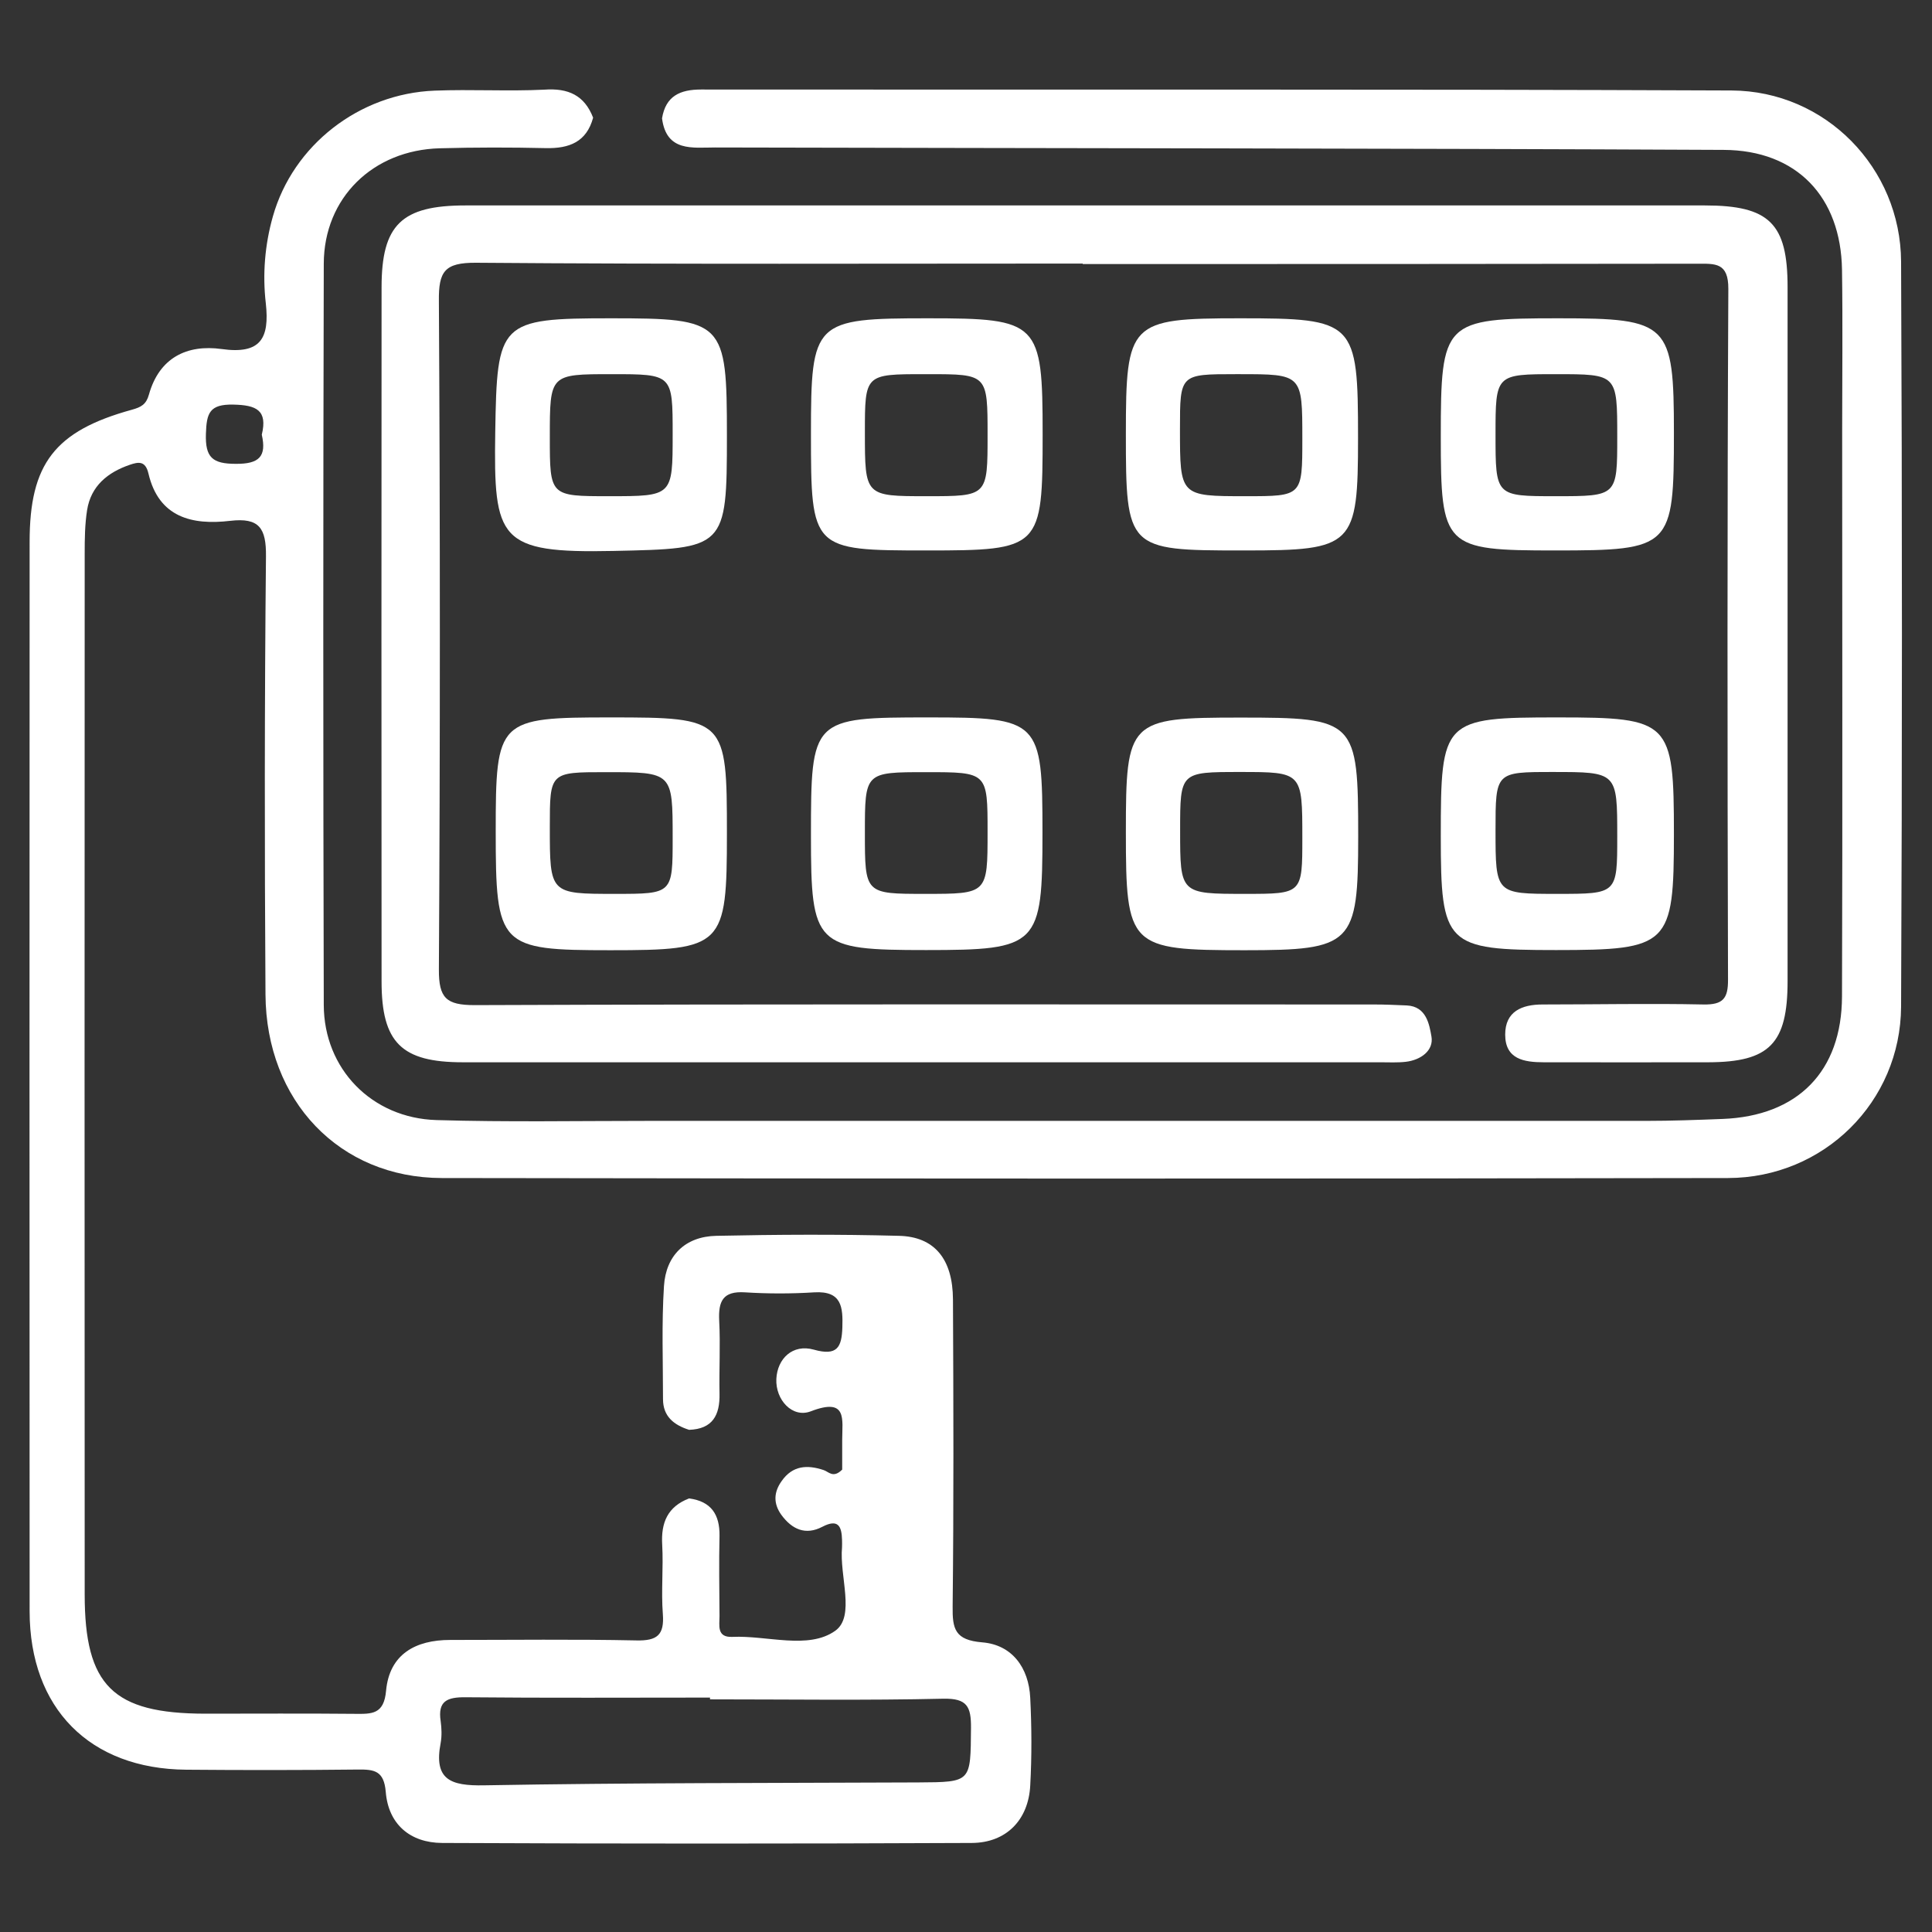
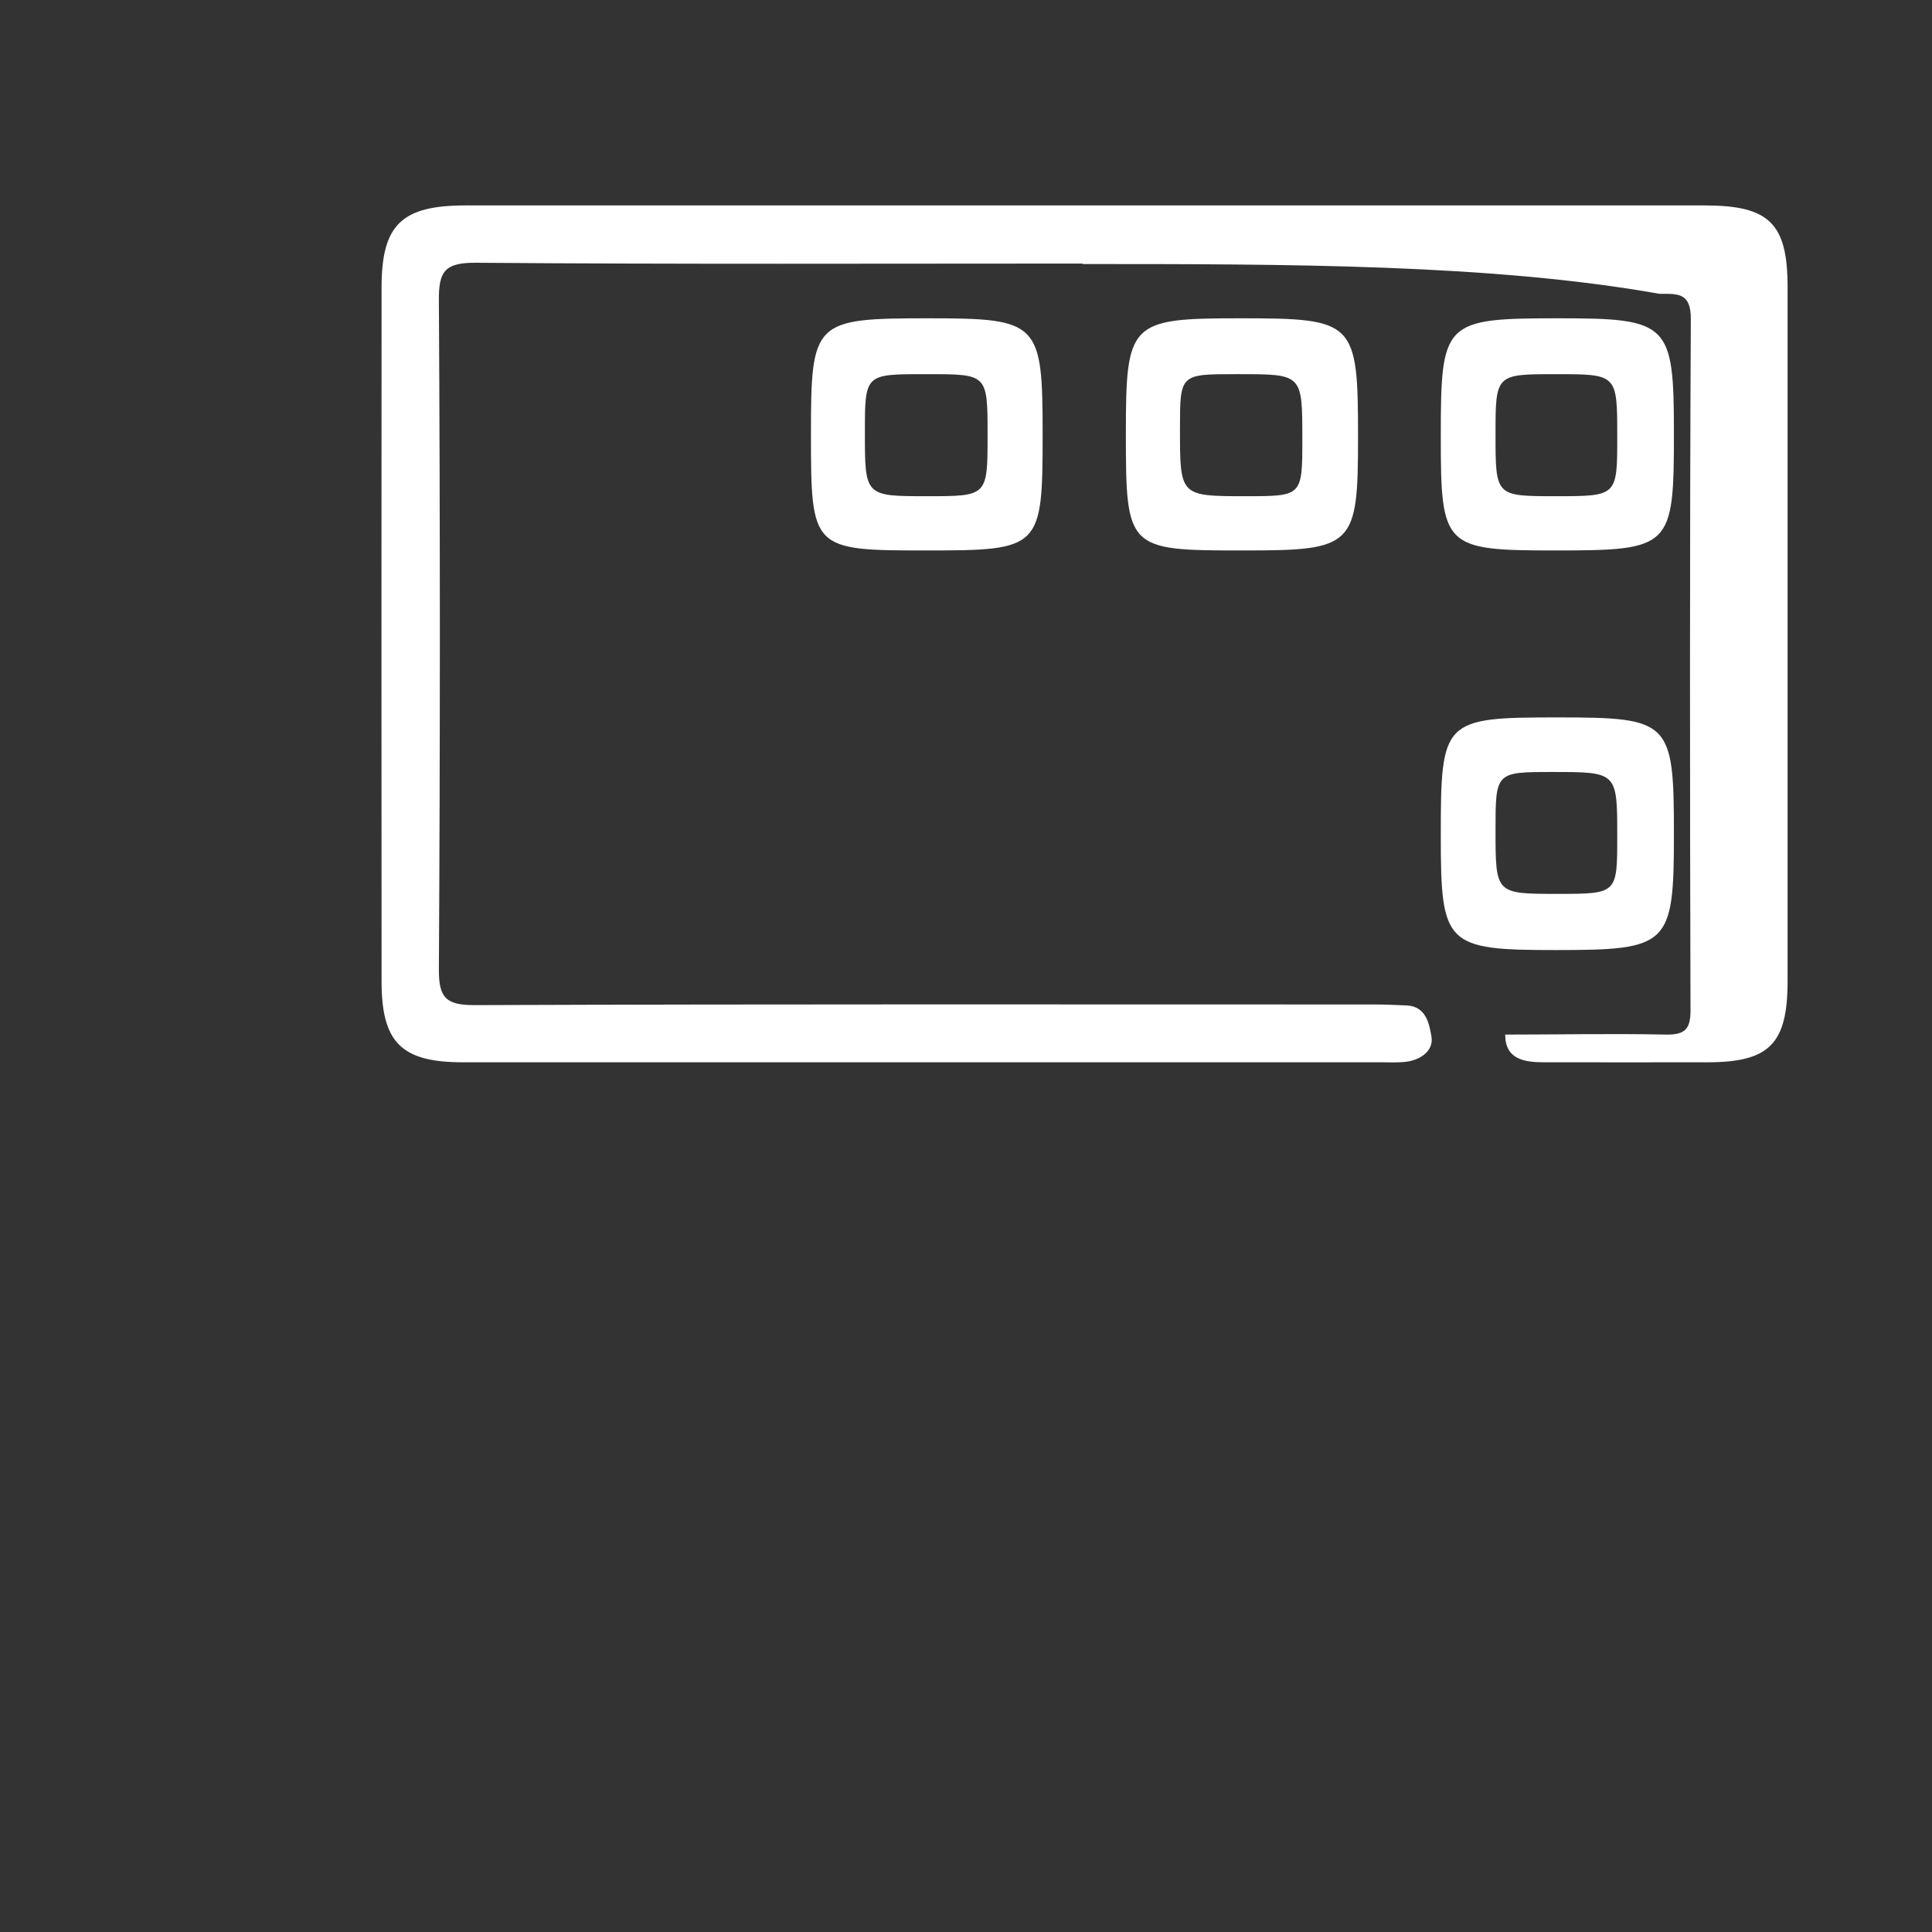
<svg xmlns="http://www.w3.org/2000/svg" version="1.1" id="Layer_1" x="0px" y="0px" viewBox="0 0 1200 1200" style="enable-background:new 0 0 1200 1200;" xml:space="preserve">
  <rect x="0" y="0" width="1200" height="1200" fill="#333333" stroke="none" />
  <style type="text/css">
	.st0{fill:#FFFFFF;}
</style>
-   <path class="st0" d="M368.4,73.1c-4.1,15.1-14.8,19.2-29.4,18.9c-21.9-0.5-43.9-0.5-65.8,0.1c-41.5,1.1-72,30.7-72.1,71.7  c-0.4,153.5-0.4,306.9,0,460.4c0.1,39.8,29.9,70.3,70,71.5c43.8,1.3,87.8,0.5,131.6,0.5c206.5,0,413.1,0,619.6,0  c15.9,0,31.8-0.6,47.6-1.2c46.6-1.8,74.1-29.4,74.2-76.2c0.4-117.2,0.1-234.4,0.1-351.5c0-33.3,0.4-66.5-0.1-99.8  c-0.7-45.1-28-74.2-73.5-74.4c-208.8-1-417.6-1-626.4-1.5c-14,0-30.3,2.9-33-18.1c2.3-13.9,11.2-17.9,24.3-17.9  c213.3,0.2,426.7-0.3,640,0.6c58.4,0.3,105,48.1,105.3,106.3c0.7,154.2,0.7,308.4,0,462.7c-0.3,59.2-48,106.4-107.5,106.5  c-266.3,0.5-532.6,0.4-798.9,0c-63.5-0.1-109.1-47.9-109.5-114c-0.6-90.7-0.6-181.4,0.3-272.1c0.2-17.6-4.2-24.2-22.2-22.1  c-23.7,2.8-44.4-2.1-50.8-29.4c-1.9-8.1-6.3-7.2-11.6-5.4c-13.7,4.7-24.1,13.1-26.5,28.1c-1.4,8.9-1.5,18-1.5,27.1  c-0.1,215.5-0.1,430.9,0,646.4c0,56.7,17.5,74,74.7,74.1c31,0,62-0.2,93.1,0.1c10.6,0.1,18.1,0.4,19.4-14.4  c2.1-22.6,18.2-31.5,39.8-31.5c38.6,0,77.2-0.5,115.7,0.3c12.9,0.3,17.4-3.4,16.4-16.4c-1.1-14.3,0.4-28.7-0.4-43.1  c-0.8-13.7,3.4-23.6,16.7-28.7c13.7,1.8,19.1,10,18.9,23.3c-0.4,16.6-0.1,33.2,0,49.9c0,5.7-1.8,13.2,7.9,12.8  c21.7-1,47.3,8.1,64-3.8c12.6-9,2.5-34,4.2-51.9c0.1-1.5,0-3,0-4.5c-0.2-8.5-2.4-13.3-12.2-8.2c-10.5,5.5-18.9,1.6-25.5-7.4  c-5-7-4.8-14,0.2-21c6.8-9.7,15.9-10.2,26.1-6.8c3.1,1,5.9,5.3,11.5-0.3c0-5,0-11.7,0-18.4c0-12.8,3.4-26.6-19.5-17.8  c-11.5,4.4-22-7.2-21.4-20.1c0.6-12.6,10.1-21.9,23.3-18.2c14.6,4.1,17.3-1.6,17.7-13.8c0.4-12.5-0.3-22.8-17.4-21.8  c-14.3,0.9-28.8,0.9-43.1,0c-13.7-0.9-16.6,5.5-16,17.6c0.8,15.1-0.1,30.2,0.2,45.3c0.3,13.4-4.3,22-18.9,22.5  c-9.4-3-16.2-8.3-16.2-19.1c0-23.4-0.9-46.9,0.6-70.2c1.2-19,13.2-30.8,32.5-31.2c37.8-0.8,75.6-1,113.4,0  c22.2,0.5,33.5,14.5,33.6,39.6c0.3,63.5,0.5,127-0.2,190.5c-0.2,14.1,1.4,21,18.4,22.4c18.5,1.5,28.9,15.7,29.8,34.5  c0.9,18.1,1,36.3,0,54.4c-1.1,21.4-14.9,35.6-36.3,35.7c-109.7,0.5-219.4,0.5-329,0c-19.9-0.1-33.4-11.7-35-31.7  c-1.1-13.2-7.1-14-17.3-13.9c-35.5,0.4-71.1,0.4-106.7,0.1c-59.9-0.5-97.1-38.1-97.2-98.3c-0.1-221.5-0.1-442.9,0-664.4  c0-48.4,15.6-68.8,63.5-82c5.8-1.6,8.9-3.3,10.6-9.4c6.4-22.9,23.6-31.3,45.2-28.3c24.2,3.4,29.8-6.6,27.4-28.4  c-2.1-18-0.6-36.4,4.4-54c12.5-44.2,53.6-76.3,100.5-78.1c22.7-0.9,45.4,0.5,68-0.6C353,54.6,363,59.2,368.4,73.1z M441,1055.5  c0-0.4,0-0.7,0-1.1c-50.6,0-101.2,0.3-151.9-0.2c-11.3-0.1-17.3,2.3-15.4,14.8c0.6,4.4,0.8,9.2,0,13.6c-4.4,22.9,6.2,26.7,27,26.3  c89.9-1.6,179.8-1.4,269.6-1.8c33.2-0.2,32.5-0.1,32.8-33.9c0.1-13.2-2.4-18.4-17.2-18.1C537.7,1056.2,489.4,1055.5,441,1055.5z   M162.6,270c3.7-15.2-3.3-18.4-17.7-18.7c-14.8-0.3-16.6,5.3-17,18.1c-0.5,14.8,4.1,18.7,18.6,18.7  C160.9,288.2,165.7,283.6,162.6,270z" />
-   <path class="st0" d="M672.5,163.7c-125.6,0-251.3,0.5-376.9-0.5c-19.5-0.1-23.2,5.4-23,23.7c0.8,138.4,0.8,276.8,0,415.2  c-0.1,17.8,4.5,22.2,22.2,22.2c186.2-0.7,372.4-0.4,558.6-0.4c6.8,0,13.6,0.3,20.4,0.6c12.2,0.6,14,11.9,15.3,19.3  c1.5,8.7-6.6,14.6-15.9,15.7c-5.2,0.6-10.6,0.3-15.9,0.3c-190,0-380,0-569.9,0c-38,0-50.4-12.2-50.4-50.2  c-0.1-143.7-0.1-287.4,0-431.1c0-38.9,12.4-50.9,52.1-50.9c256.6,0,513.2,0,769.8,0c40.1,0,51.4,11.2,51.4,50.7  c0,143.7,0,287.4,0,431.1c0,38.8-11.2,50.3-49.2,50.4c-34.1,0.1-68.1,0-102.2,0c-12.3,0-24-1.9-24-17.2c0-14.4,10.3-18.7,23.3-18.7  c33.3,0,66.6-0.7,99.9,0c12.1,0.2,15.3-3.7,15.2-15.5c-0.4-143-0.5-285.9,0.2-428.9c0.1-16.6-8.2-15.7-19.5-15.7  C926.8,164,799.6,164,672.5,164C672.5,163.9,672.5,163.8,672.5,163.7z" />
+   <path class="st0" d="M672.5,163.7c-125.6,0-251.3,0.5-376.9-0.5c-19.5-0.1-23.2,5.4-23,23.7c0.8,138.4,0.8,276.8,0,415.2  c-0.1,17.8,4.5,22.2,22.2,22.2c186.2-0.7,372.4-0.4,558.6-0.4c6.8,0,13.6,0.3,20.4,0.6c12.2,0.6,14,11.9,15.3,19.3  c1.5,8.7-6.6,14.6-15.9,15.7c-5.2,0.6-10.6,0.3-15.9,0.3c-190,0-380,0-569.9,0c-38,0-50.4-12.2-50.4-50.2  c-0.1-143.7-0.1-287.4,0-431.1c0-38.9,12.4-50.9,52.1-50.9c256.6,0,513.2,0,769.8,0c40.1,0,51.4,11.2,51.4,50.7  c0,143.7,0,287.4,0,431.1c0,38.8-11.2,50.3-49.2,50.4c-34.1,0.1-68.1,0-102.2,0c-12.3,0-24-1.9-24-17.2c33.3,0,66.6-0.7,99.9,0c12.1,0.2,15.3-3.7,15.2-15.5c-0.4-143-0.5-285.9,0.2-428.9c0.1-16.6-8.2-15.7-19.5-15.7  C926.8,164,799.6,164,672.5,164C672.5,163.9,672.5,163.8,672.5,163.7z" />
  <path class="st0" d="M965.9,341.9c-69.1,0-71-1.9-71-70.7c0-71.7,1.8-73.5,73.3-73.5c68.4,0,71.5,3.1,71.5,71.3  C1039.7,340.2,1038.1,341.9,965.9,341.9z M966.4,232.4c-37.5,0-37.5,0-37.5,37.6c0,38.2,0,38.2,37.4,38.2c38.2,0,38.2,0,38.2-37  C1004.5,232.4,1004.5,232.4,966.4,232.4z" />
-   <path class="st0" d="M699.3,516.8c0-69.4,1.7-71.1,71-71.1c71.9,0,73.3,1.4,73.3,74c0,67-3.5,70.5-70.5,70.5  C701.3,590.2,699.3,588.2,699.3,516.8z M808.9,520.5c0-41,0-41-38.7-41c-37.2,0-37.2,0-37.2,36.3c0,39.4,0,39.4,40.4,39.4  C808.9,555.2,808.9,555.2,808.9,520.5z" />
  <path class="st0" d="M699.3,269.4c0-69.3,2.3-71.7,70.8-71.7c71.6,0,73.4,1.8,73.4,74.2c0,67.3-2.7,70-70.3,70c-0.8,0-1.5,0-2.3,0  C700.2,341.9,699.3,341,699.3,269.4z M808.9,272.5c0-40.1,0-40.1-39.2-40.1c-0.8,0-1.5,0-2.3,0c-34.5,0-34.5,0-34.5,34.1  c0,41.7,0,41.7,40.9,41.7C808.9,308.2,808.9,308.2,808.9,272.5z" />
  <path class="st0" d="M967.6,445.6c69.8,0,72.1,2.3,72.1,72.5c0,69.1-3,72-73.2,72c-68.6,0-71.6-3-71.6-70.8  C894.9,447,896.2,445.6,967.6,445.6z M967.3,555.2c37.2,0,37.2,0,37.2-35.7c0-40,0-40-40.2-40c-35.4,0-35.4,0-35.4,36.2  C928.9,555.2,928.9,555.2,967.3,555.2z" />
  <path class="st0" d="M503.7,269.4c0-70,1.8-71.7,72.9-71.7c68.6,0,71,2.4,71,71.9c0,71.2-1.1,72.3-72.2,72.3  C504.2,341.9,503.7,341.4,503.7,269.4z M613.4,270.3c0-37.9,0-37.9-37-37.9c-0.8,0-1.5,0-2.3,0c-36.9,0-36.9,0-36.9,36.2  c0,39.6,0,39.6,38.6,39.6C613.4,308.2,613.4,308.2,613.4,270.3z" />
-   <path class="st0" d="M576.7,445.6c69.1,0,70.8,1.7,70.8,71.6c0,70.3-2.5,72.9-72.3,72.9c-68.9,0-71.5-2.6-71.5-71  C503.7,446.2,504.2,445.6,576.7,445.6z M574.6,555.2c38.8,0,38.8,0,38.8-38.4c0-37.2,0-37.2-38.2-37.2c-38,0-38,0-38,37.7  C537.2,555.2,537.2,555.2,574.6,555.2z" />
-   <path class="st0" d="M307.9,516.4c0-69.5,1.3-70.8,71.3-70.8c71.6,0,72.3,0.8,72.3,72.1c0,70.2-2.2,72.5-72.4,72.5  C310,590.2,307.9,588,307.9,516.4z M417.8,520.4c0-40.8,0-40.8-41.6-40.8c-34.7,0-34.7,0-34.7,34.1c0,41.5,0,41.5,40.5,41.5  C417.8,555.2,417.8,555.2,417.8,520.4z" />
-   <path class="st0" d="M451.5,270.5c0,70.5-0.9,70.2-70.6,71.7c-71.2,1.5-74.3-6.9-73.3-73.7c1.1-68.6,2.4-70.8,71.9-70.8  C449.7,197.7,451.5,199.5,451.5,270.5z M417.8,269.7c0-37.3,0-37.3-37.9-37.3c-38.4,0-38.4,0-38.4,39.1c0,36.7,0,36.7,36.8,36.7  C417.8,308.2,417.8,308.2,417.8,269.7z" />
</svg>